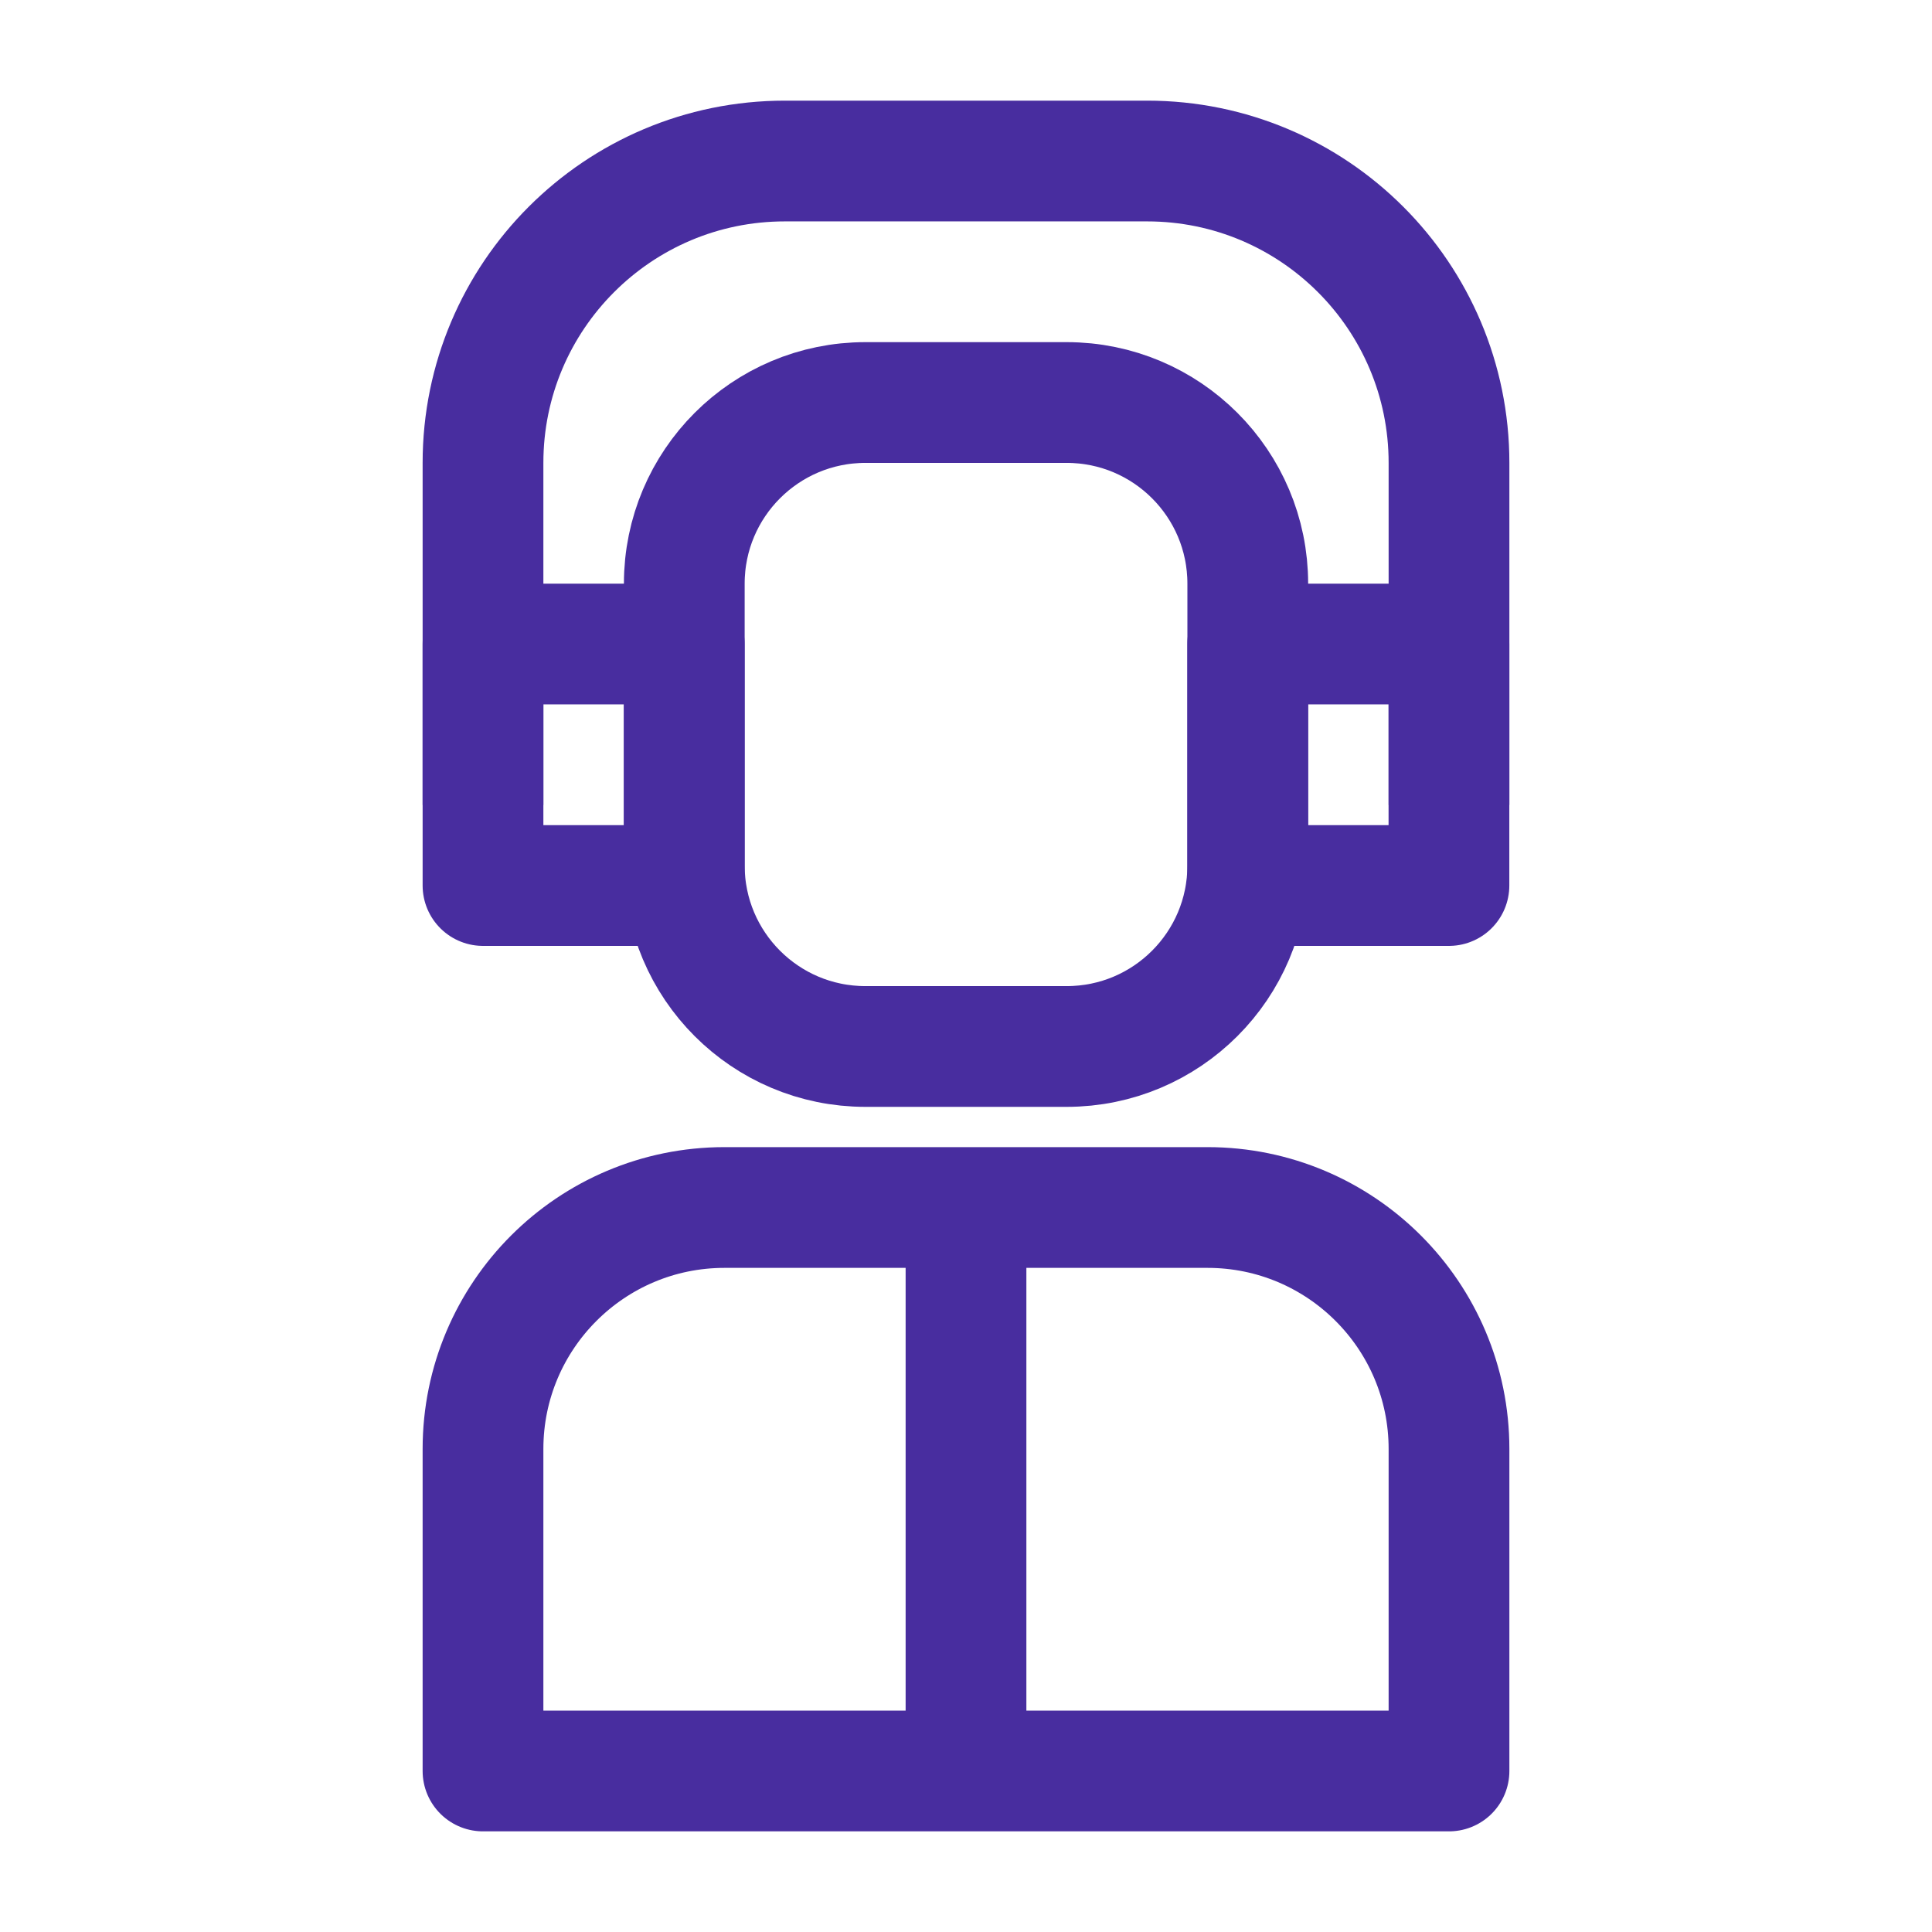
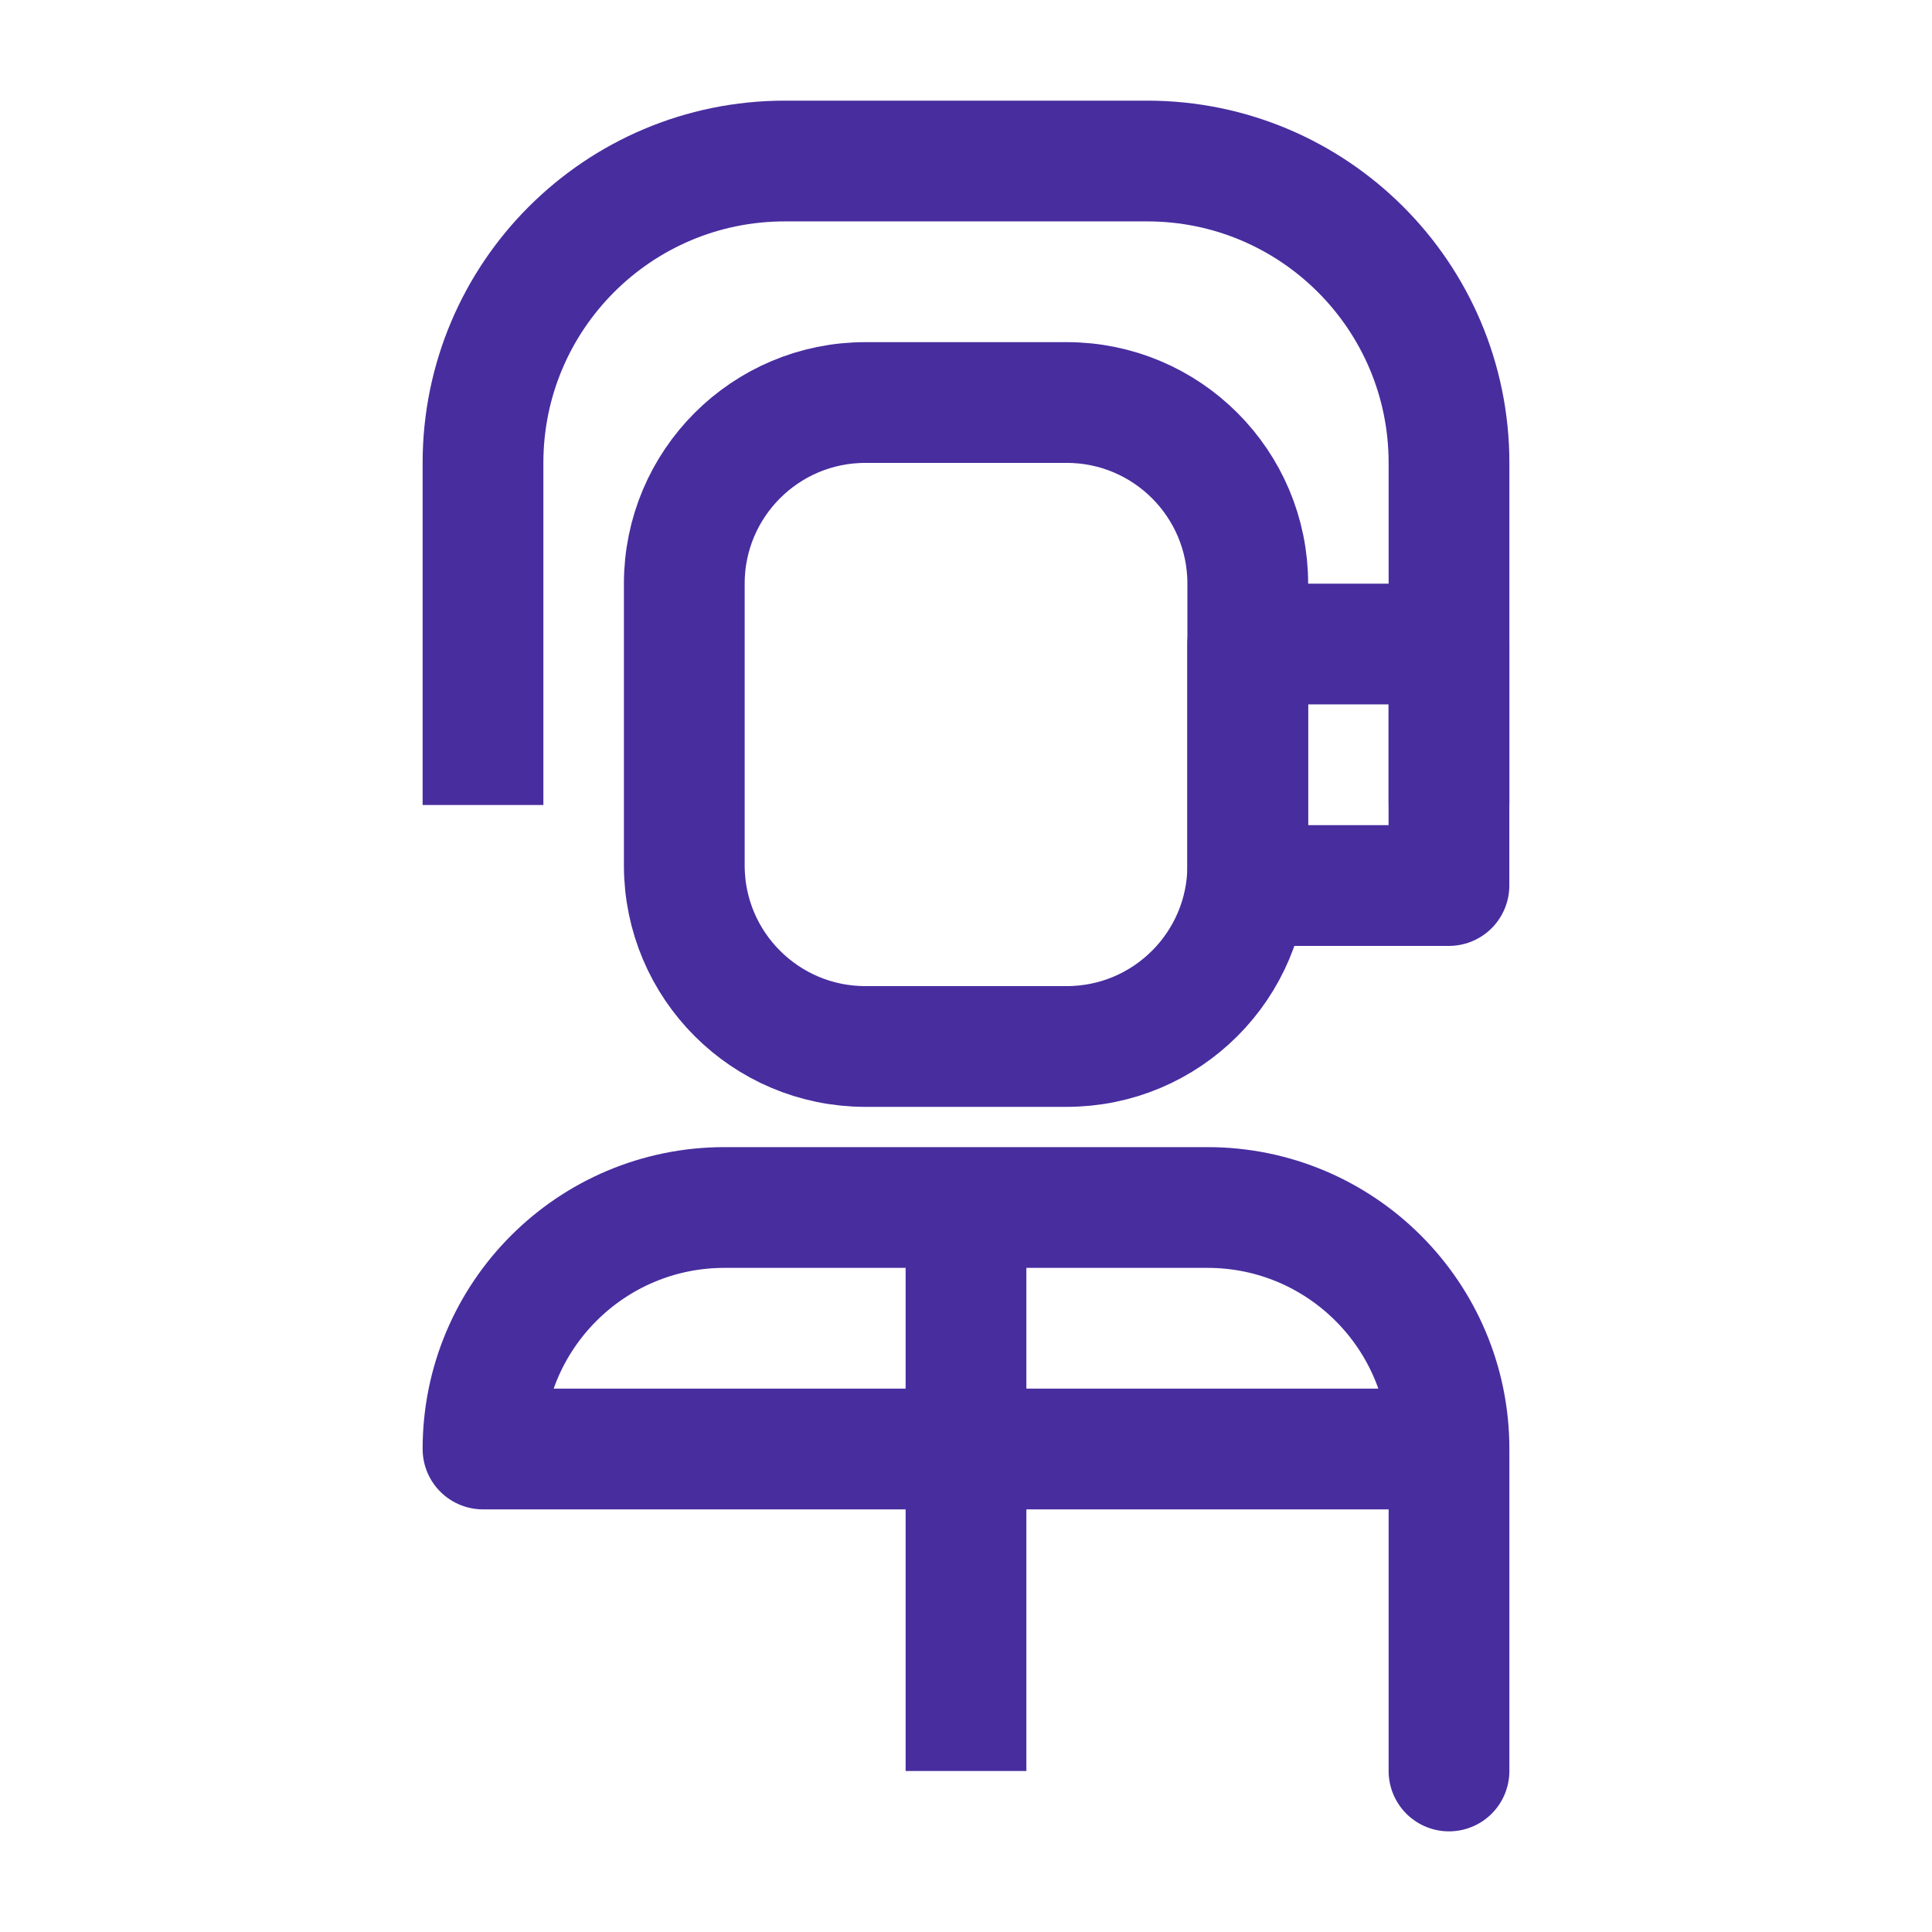
<svg xmlns="http://www.w3.org/2000/svg" width="32" height="32" viewBox="0 0 32 32" fill="none">
-   <path d="M8 24C8 21.791 9.791 20 12 20H20C22.209 20 24 21.791 24 24V29.333H8V24Z" stroke="#482D9F" stroke-width="2" stroke-linejoin="round" />
+   <path d="M8 24C8 21.791 9.791 20 12 20H20C22.209 20 24 21.791 24 24V29.333V24Z" stroke="#482D9F" stroke-width="2" stroke-linejoin="round" />
  <path d="M11.334 9.667C11.334 8.01 12.677 6.667 14.334 6.667H17.667C19.324 6.667 20.667 8.01 20.667 9.667V14.333C20.667 15.99 19.324 17.333 17.667 17.333H14.334C12.677 17.333 11.334 15.99 11.334 14.333V9.667Z" stroke="#482D9F" stroke-width="2" stroke-linejoin="round" />
  <path d="M20.666 10.667H23.999V14.667H20.666V10.667Z" stroke="#482D9F" stroke-width="2" stroke-linejoin="round" />
-   <path d="M8 10.667H11.333V14.667H8V10.667Z" stroke="#482D9F" stroke-width="2" stroke-linejoin="round" />
  <path d="M24 13.333V7.667C24 4.905 21.761 2.667 19 2.667H13C10.239 2.667 8 4.905 8 7.667V13.333" stroke="#482D9F" stroke-width="2" stroke-linejoin="round" />
  <path d="M16 20V29.333" stroke="#482D9F" stroke-width="2" stroke-linejoin="round" />
</svg>